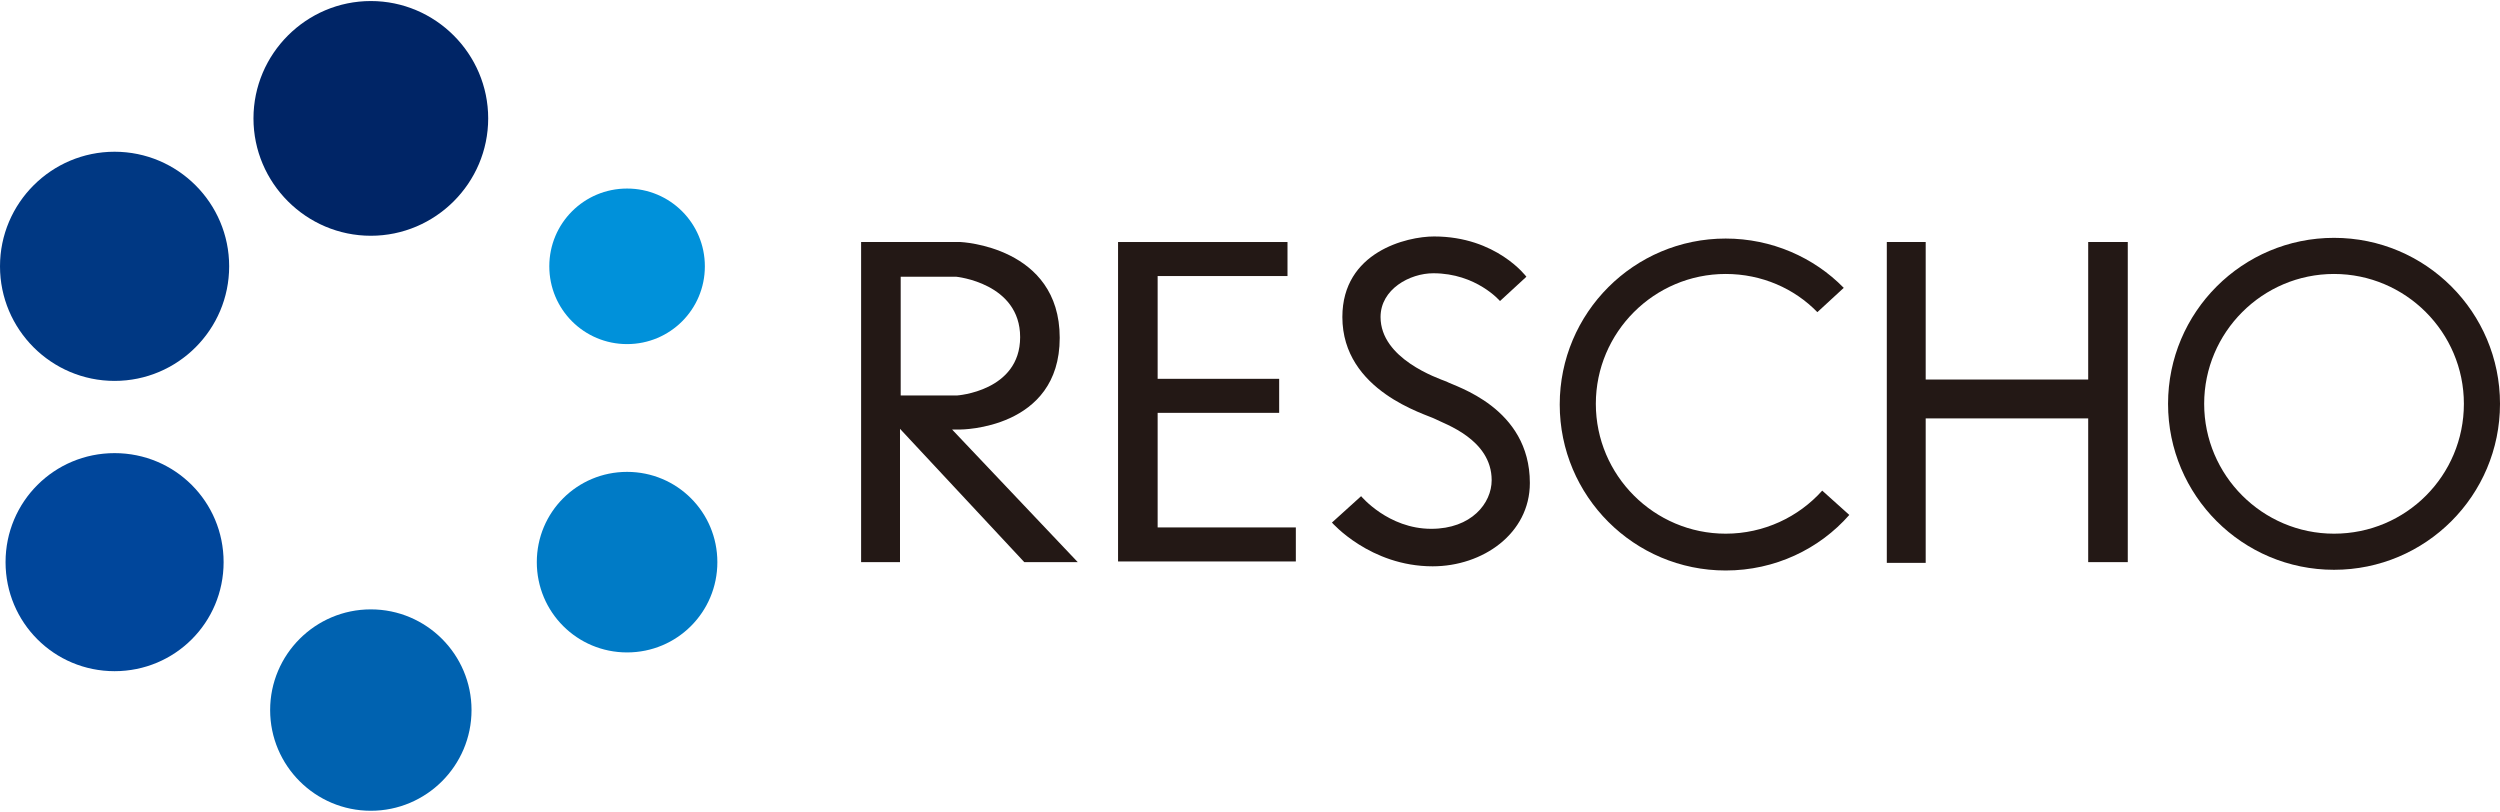
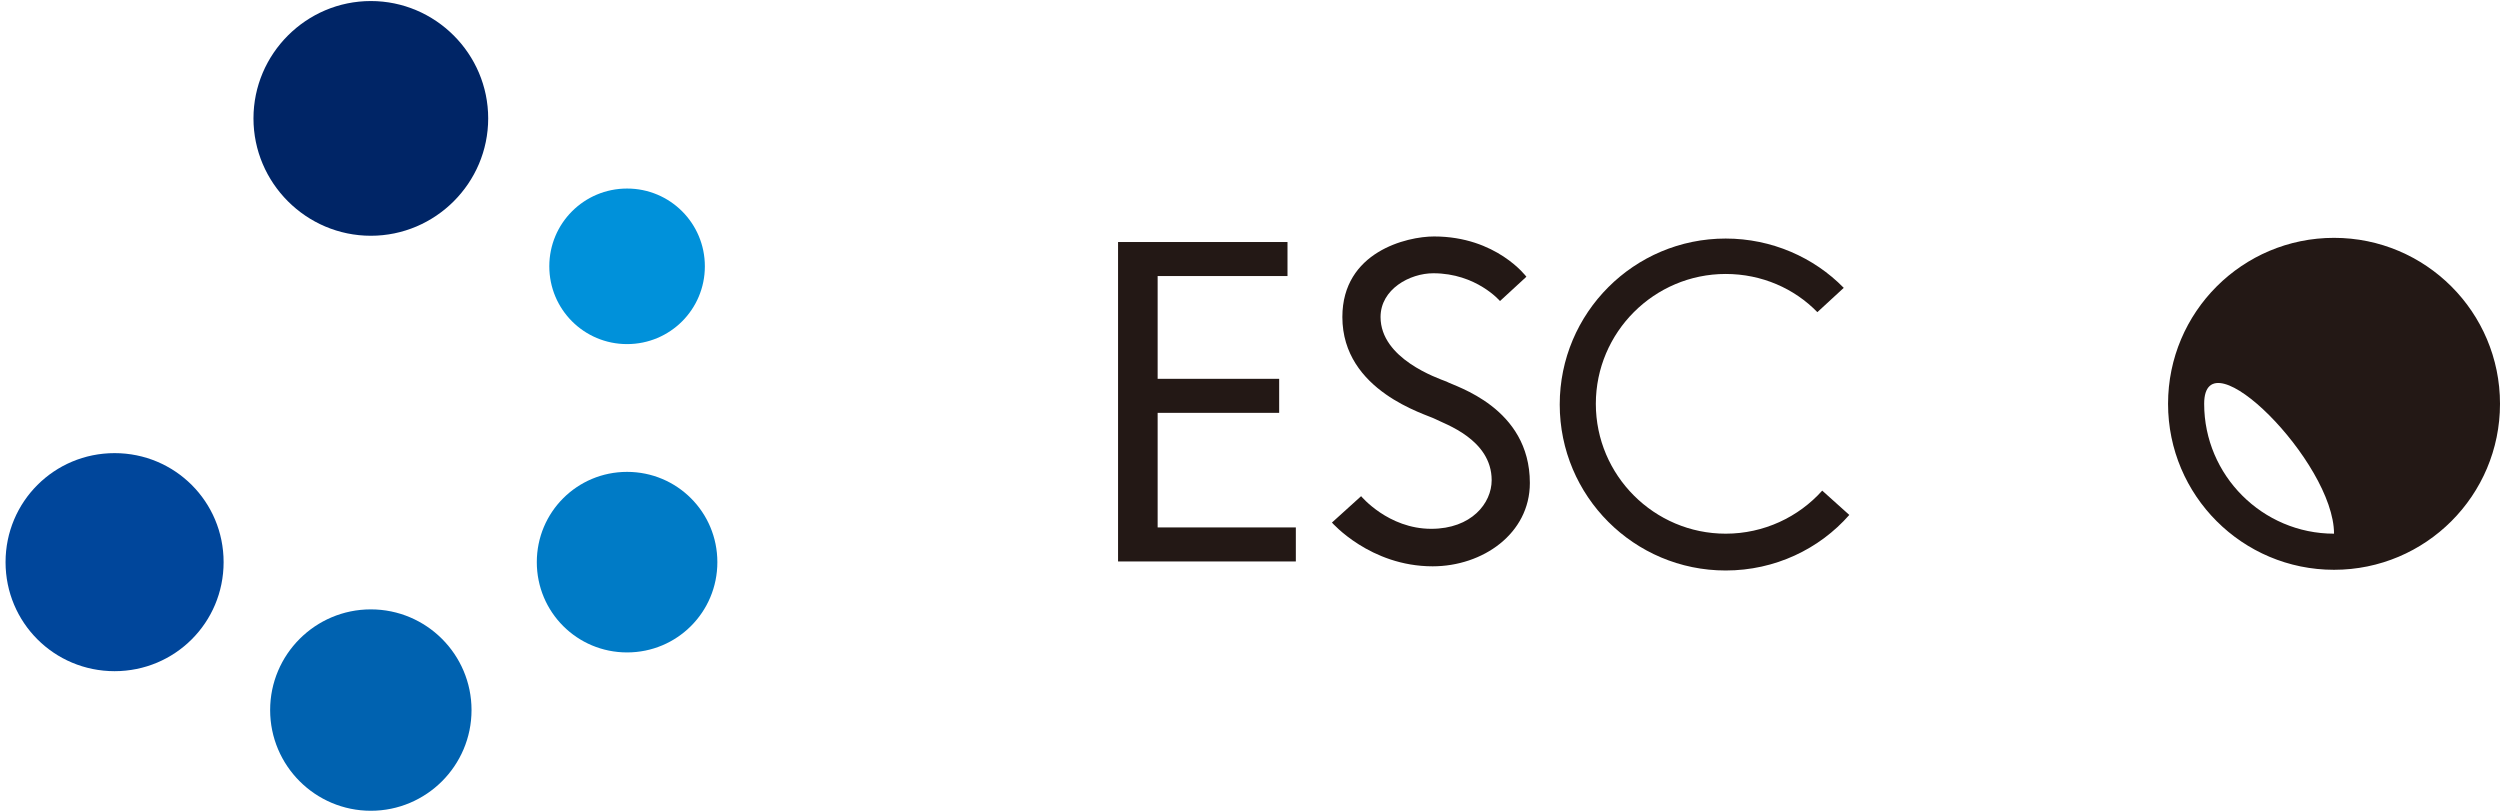
<svg xmlns="http://www.w3.org/2000/svg" version="1.1" id="レイヤー_1" x="0px" y="0px" viewBox="0 0 360 116.7" style="enable-background:new 0 0 360 116.7;" xml:space="preserve" width="360" height="117">
  <style type="text/css">
	.st0{fill:#002566;}
	.st1{fill:#003883;}
	.st2{fill:#00469B;}
	.st3{fill:#0062B0;}
	.st4{fill:#007BC6;}
	.st5{fill:#0091DA;}
	.st6{fill:#231815;}
</style>
  <g>
    <g>
      <path class="st0" d="M36.5,16.9c0,9.3,7.6,16.9,16.9,16.9c9.3,0,16.9-7.6,16.9-16.9C70.3,7.6,62.7,0,53.4,0    C44.1,0,36.5,7.6,36.5,16.9z" />
-       <path class="st1" d="M0,38.2c0,9.1,7.4,16.5,16.5,16.5c9.1,0,16.5-7.4,16.5-16.5c0-9.1-7.4-16.5-16.5-16.5C7.4,21.7,0,29.1,0,38.2    z" />
      <path class="st2" d="M0.8,80.8c0,8.7,7,15.7,15.7,15.7c8.7,0,15.7-7,15.7-15.7c0-8.7-7-15.7-15.7-15.7C7.8,65.1,0.8,72.1,0.8,80.8    z" />
      <path class="st3" d="M38.9,102.1c0,8,6.5,14.5,14.5,14.5c8,0,14.5-6.5,14.5-14.5c0-8-6.5-14.5-14.5-14.5    C45.4,87.6,38.9,94.1,38.9,102.1z" />
      <path class="st4" d="M77.3,80.8c0,7.2,5.8,13,13,13c7.2,0,13-5.8,13-13c0-7.2-5.8-13-13-13C83.1,67.8,77.3,73.6,77.3,80.8z" />
      <path class="st5" d="M79.1,38.2c0,6.2,5,11.2,11.2,11.2c6.2,0,11.2-5,11.2-11.2c0-6.2-5-11.2-11.2-11.2C84.1,27,79.1,32,79.1,38.2    z" />
    </g>
    <g>
-       <path class="st6" d="M147.5,80.8l-17.9-19.2l0,19.2H124V34.7h14.3c0,0,14.3,0.6,14.3,13.8s-14.3,13.2-14.3,13.2h-1.2l18.1,19.1    H147.5z M137.7,39.7h-8v17.1h8.1c0,0,9.1-0.6,9.1-8.4S137.7,39.7,137.7,39.7z" />
      <path class="st6" d="M161,80.8V34.7h24.4v4.9h-18.7v14.8h17.5v4.9h-17.5v16.5h19.9v4.9H161z" />
-       <path class="st6" d="M300.7,80.8V60.1h-23.4v20.8h-5.6V34.7h5.6v19.8h23.4V34.7h5.7v46.1H300.7z" />
      <path class="st6" d="M262.4,70.5c-3.4,3.8-8.4,6.2-13.9,6.2c-10.3,0-18.7-8.4-18.7-18.7s8.4-18.7,18.7-18.7    c5.2,0,9.9,2.1,13.2,5.5l3.8-3.5c-4.3-4.4-10.4-7.1-17-7.1c-13.2,0-23.9,10.7-23.9,23.9s10.7,23.9,23.9,23.9    c7.1,0,13.5-3.1,17.8-8L262.4,70.5z" />
      <path class="st6" d="M198.8,45.5c0-4,4.2-6.3,7.6-6.3c6.2,0,9.6,4,9.6,4l3.8-3.5c0,0-4.3-5.8-13.3-5.8c-3.9,0-13.2,2.2-13.2,11.6    c0,10.7,12.1,14,13.4,14.7c1.3,0.7,8.1,2.9,8.1,8.8c0,3.3-2.9,7-8.7,7c-6.2,0-10.1-4.7-10.1-4.7l-4.2,3.8c0,0,5.5,6.3,14.5,6.3    c7.2,0,14-4.7,14-12c0-10.9-10.8-13.9-12-14.6C207,54.3,198.8,51.5,198.8,45.5z" />
-       <path class="st6" d="M336.1,34.1c-13.2,0-23.9,10.7-23.9,23.9s10.7,23.9,23.9,23.9c13.2,0,23.9-10.7,23.9-23.9    S349.3,34.1,336.1,34.1z M336.1,76.7c-10.3,0-18.7-8.4-18.7-18.7s8.4-18.7,18.7-18.7s18.7,8.4,18.7,18.7S346.5,76.7,336.1,76.7z" />
+       <path class="st6" d="M336.1,34.1c-13.2,0-23.9,10.7-23.9,23.9s10.7,23.9,23.9,23.9c13.2,0,23.9-10.7,23.9-23.9    S349.3,34.1,336.1,34.1z M336.1,76.7c-10.3,0-18.7-8.4-18.7-18.7s18.7,8.4,18.7,18.7S346.5,76.7,336.1,76.7z" />
    </g>
  </g>
</svg>